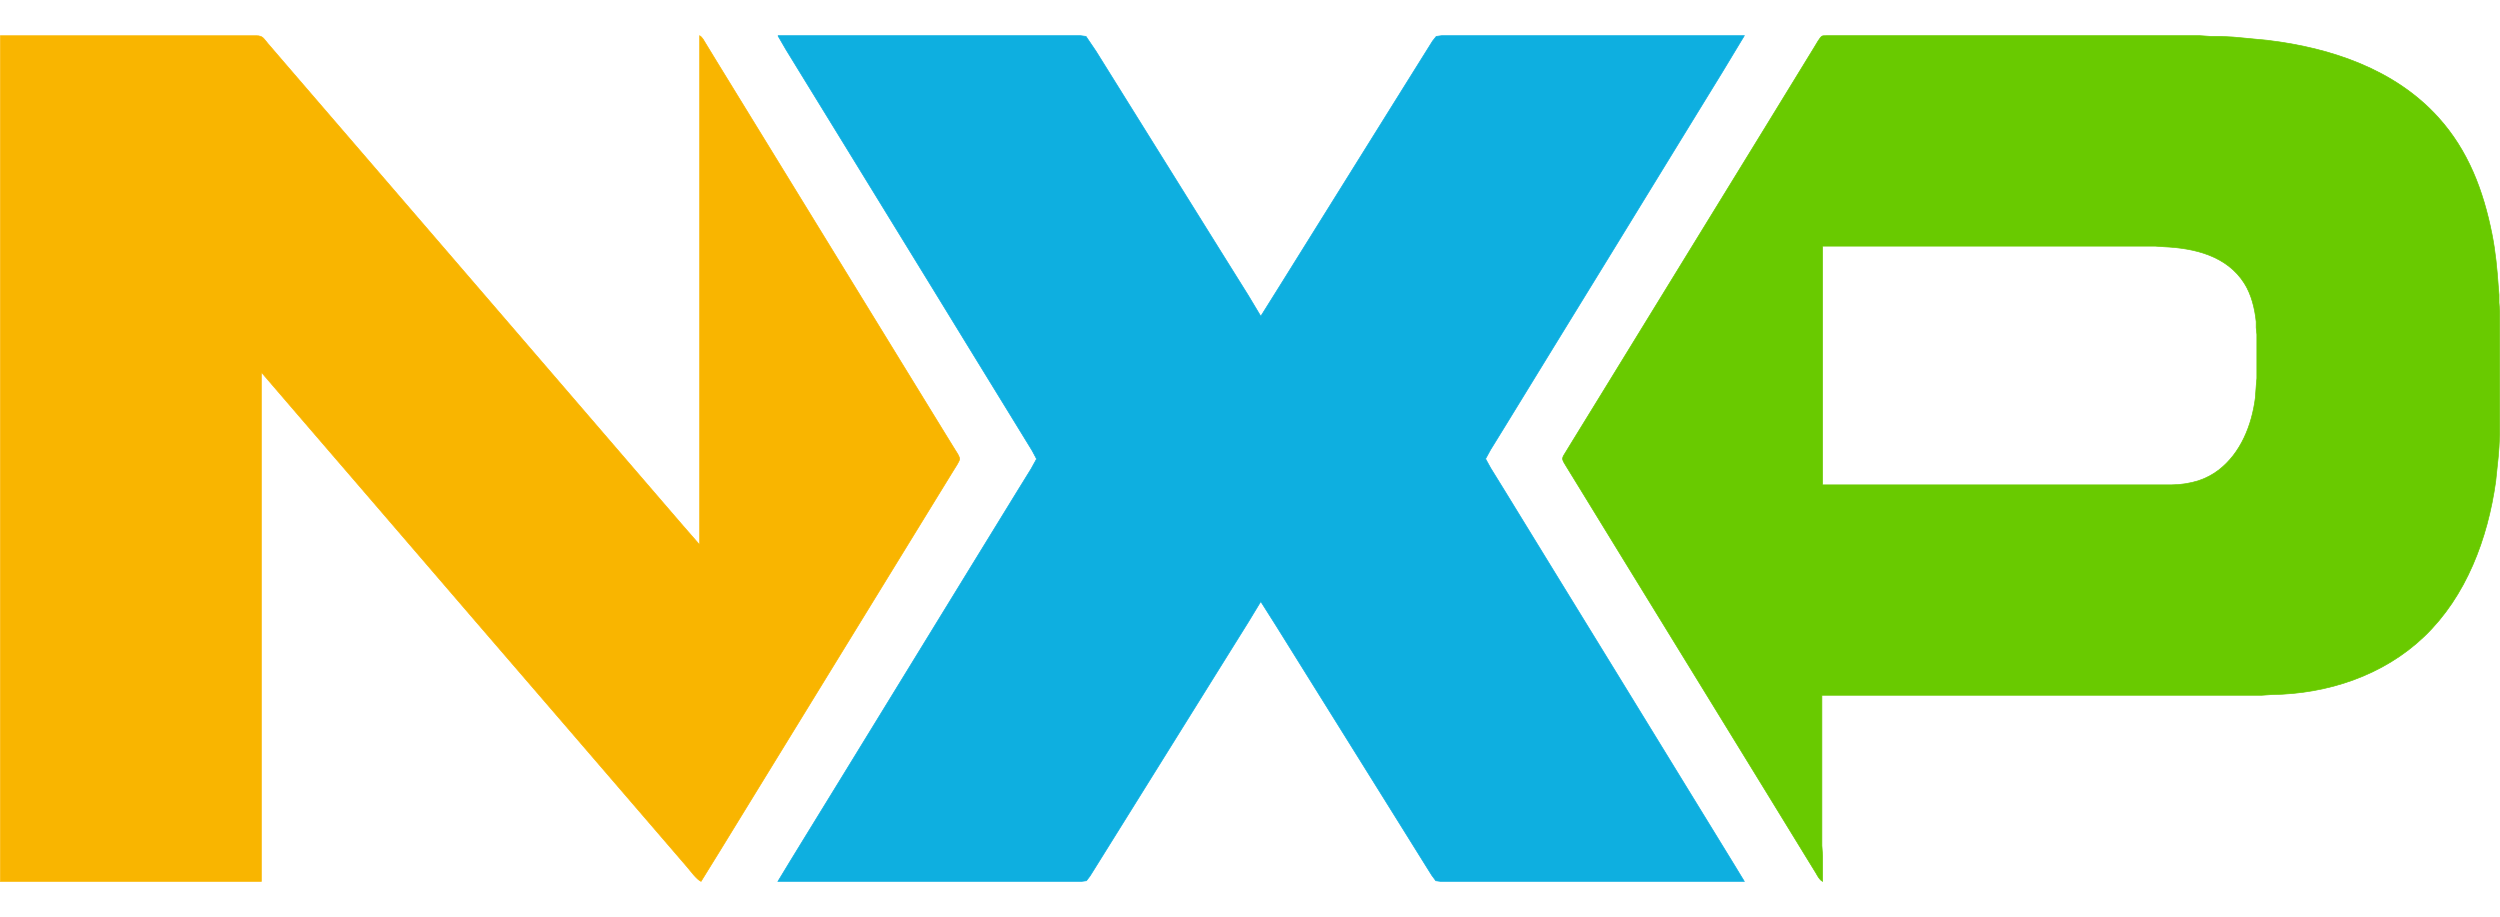
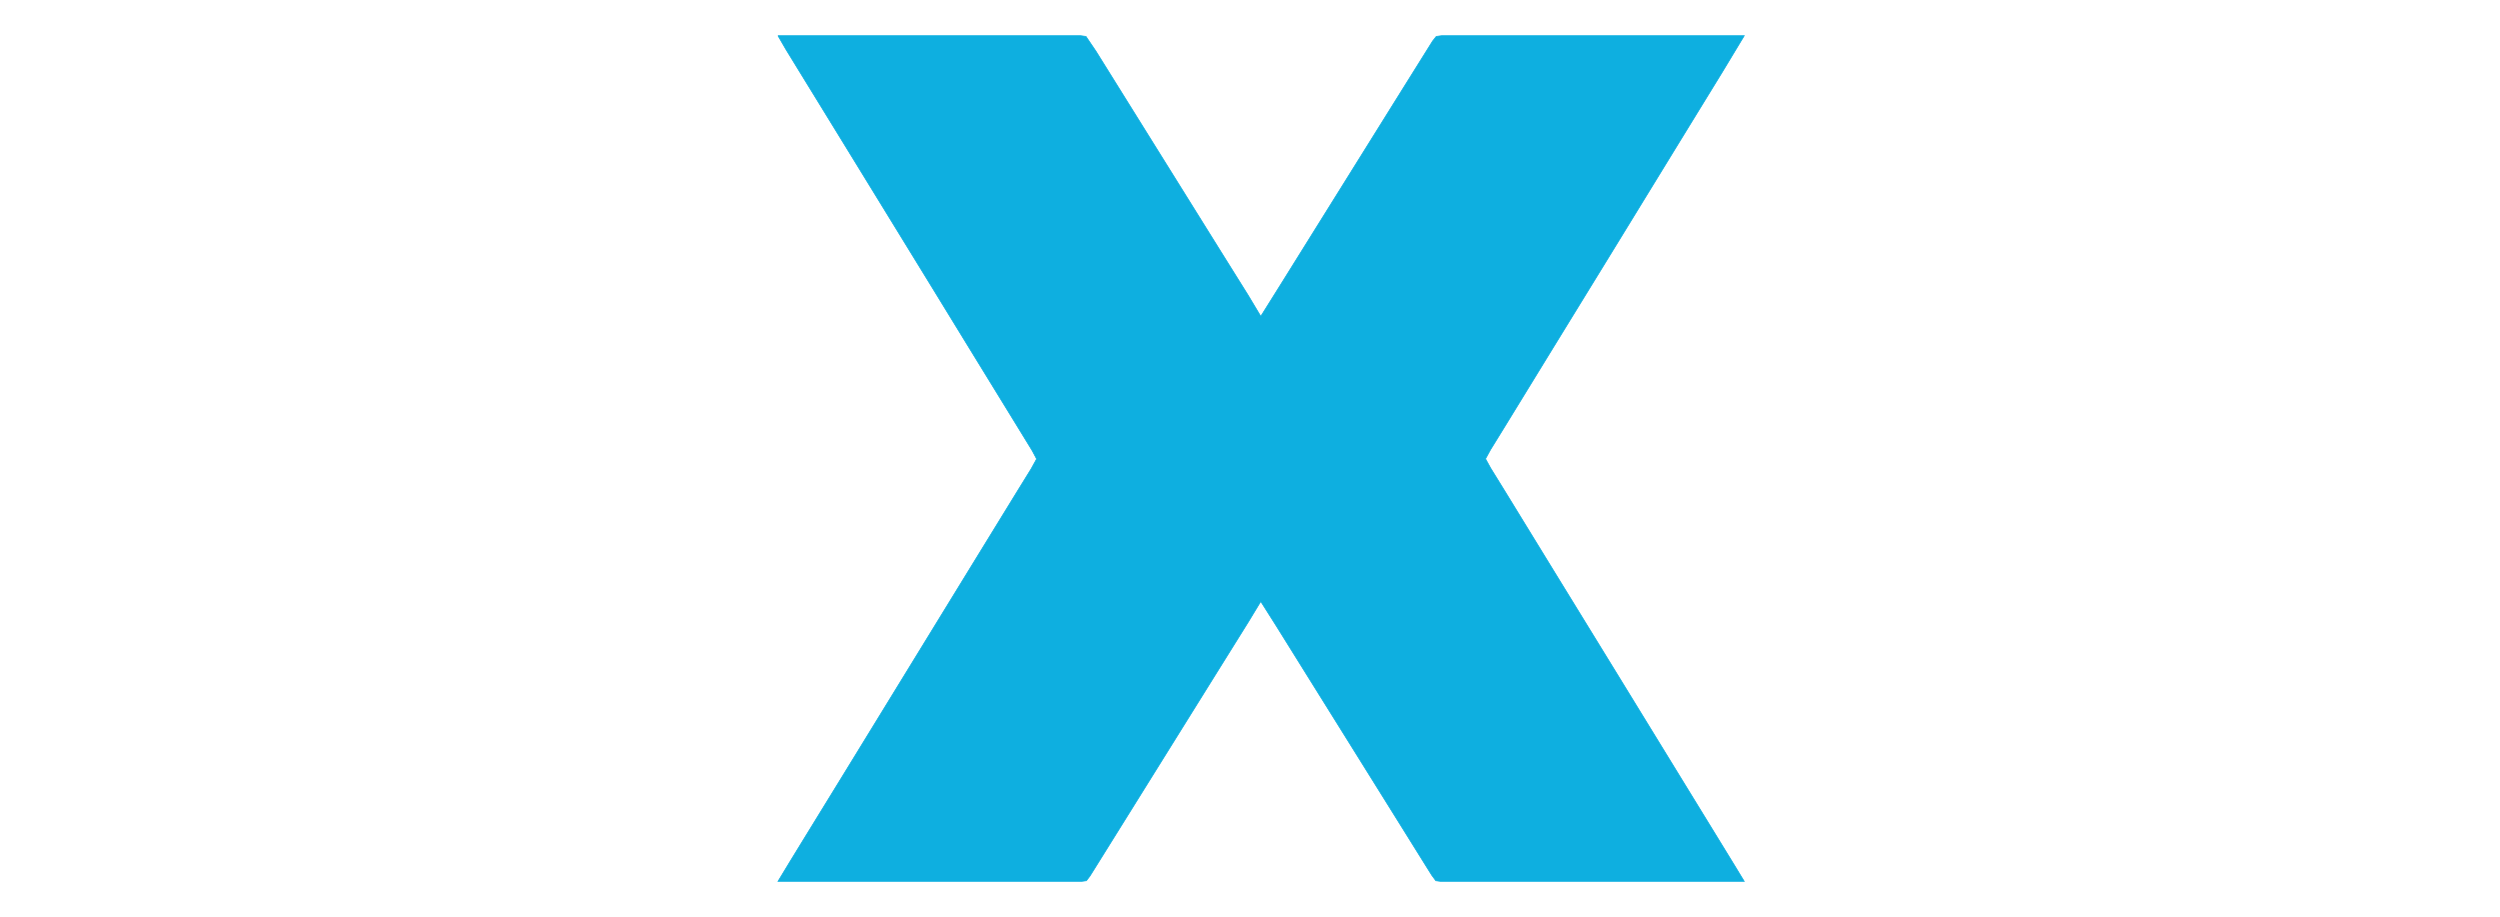
<svg xmlns="http://www.w3.org/2000/svg" xmlns:ns1="http://sodipodi.sourceforge.net/DTD/sodipodi-0.dtd" xmlns:ns2="http://www.inkscape.org/namespaces/inkscape" width="199px" height="73px" viewBox="718.5 627.49 3707 1255.01" version="1.1" id="svg3" ns1:docname="N.svg" ns2:version="1.0.1 (3bc2e813f5, 2020-09-07)">
  <defs id="defs7" />
  <ns1:namedview pagecolor="#ffffff" bordercolor="#666666" borderopacity="1" objecttolerance="10" gridtolerance="10" guidetolerance="10" ns2:pageopacity="0" ns2:pageshadow="2" ns2:window-width="1920" ns2:window-height="1017" id="namedview5" showgrid="false" ns2:zoom="0.6154005" ns2:cx="787.5479" ns2:cy="401.76001" ns2:window-x="1912" ns2:window-y="-8" ns2:window-maximized="1" ns2:current-layer="svg3" ns2:pagecheckerboard="true" />
-   <path id="P" fill="none" stroke="black" stroke-width="1" d="M 3421.00,1882.00            C 3421.00,1882.00 3421.00,1844.00 3421.00,1844.00              3421.00,1844.00 3420.00,1829.00 3420.00,1829.00              3420.00,1829.00 3420.00,1606.00 3420.00,1606.00              3420.00,1606.00 3980.00,1606.00 3980.00,1606.00              3980.00,1606.00 4072.00,1606.00 4072.00,1606.00              4072.00,1606.00 4087.00,1605.00 4087.00,1605.00              4169.46,1604.04 4252.66,1576.67 4313.00,1518.96              4375.57,1459.12 4407.41,1373.21 4419.13,1289.00              4419.13,1289.00 4423.09,1251.00 4423.09,1251.00              4423.09,1251.00 4424.00,1239.00 4424.00,1239.00              4424.00,1239.00 4425.00,1220.00 4425.00,1220.00              4425.00,1220.00 4425.00,1119.00 4425.00,1119.00              4425.00,1119.00 4425.00,1036.00 4425.00,1036.00              4425.00,1036.00 4424.04,1024.00 4424.04,1024.00              4424.04,1024.00 4424.04,1012.00 4424.04,1012.00              4424.04,1012.00 4423.09,1001.00 4423.09,1001.00              4421.28,974.47 4418.83,948.16 4413.60,922.00              4400.74,857.63 4378.55,798.45 4333.83,749.00              4269.32,677.67 4174.15,645.98 4081.00,634.85              4081.00,634.85 4040.00,630.91 4040.00,630.91              4040.00,630.91 4030.00,630.00 4030.00,630.00              4030.00,630.00 4011.00,629.00 4011.00,629.00              4011.00,629.00 3996.00,629.00 3996.00,629.00              3996.00,629.00 3981.00,628.00 3981.00,628.00              3981.00,628.00 3427.00,628.00 3427.00,628.00              3425.19,628.00 3421.93,627.86 3420.33,628.57              3417.31,629.91 3410.87,641.63 3408.81,645.00              3408.81,645.00 3376.32,698.00 3376.32,698.00              3376.32,698.00 3331.58,771.00 3331.58,771.00              3331.58,771.00 3238.19,923.00 3238.19,923.00              3238.19,923.00 3090.19,1164.00 3090.19,1164.00              3090.19,1164.00 3050.20,1229.00 3050.20,1229.00              3050.20,1229.00 3039.80,1246.00 3039.80,1246.00              3038.34,1248.41 3035.59,1252.21 3035.50,1255.00              3035.39,1258.24 3039.46,1264.12 3041.20,1267.00              3041.20,1267.00 3057.80,1294.00 3057.80,1294.00              3057.80,1294.00 3122.81,1400.00 3122.81,1400.00              3122.81,1400.00 3337.19,1749.00 3337.19,1749.00              3337.19,1749.00 3396.05,1845.00 3396.05,1845.00              3396.05,1845.00 3410.80,1869.00 3410.80,1869.00              3413.67,1873.74 3416.04,1879.23 3421.00,1882.00 Z            M 3421.00,1294.00            C 3421.00,1294.00 3421.00,940.00 3421.00,940.00              3421.00,940.00 3914.00,940.00 3914.00,940.00              3914.00,940.00 3927.00,940.96 3927.00,940.96              3972.26,942.93 4020.35,954.19 4046.31,995.00              4056.83,1011.55 4061.98,1032.63 4063.96,1052.00              4063.96,1052.00 4063.96,1061.00 4063.96,1061.00              4063.96,1061.00 4065.00,1071.00 4065.00,1071.00              4065.00,1071.00 4065.00,1136.00 4065.00,1136.00              4065.00,1136.00 4064.09,1146.00 4064.09,1146.00              4064.09,1146.00 4062.72,1165.00 4062.72,1165.00              4057.55,1205.41 4041.22,1247.02 4008.00,1272.35              3999.32,1278.96 3988.41,1284.67 3978.00,1287.97              3966.14,1291.73 3951.43,1293.98 3939.00,1294.00              3939.00,1294.00 3421.00,1294.00 3421.00,1294.00 Z" style="fill:#69ca00;stroke:#69ca00;stroke-opacity:1;fill-opacity:1" />
  <path id="X" fill="none" stroke="#000000" stroke-width="1" d="m 1871.999,628 c 0,0 11.58,20 11.58,20 0,0 19,31 19,31 0,0 59.61,97 59.61,97 0,0 139.39,227 139.39,227 0,0 51.47,84 51.47,84 0,0 76.15,124 76.15,124 0,0 19.61,32 19.61,32 0,0 6.71,12.58 6.71,12.58 0,0 -7.94,14.42 -7.94,14.42 0,0 -20.38,33 -20.38,33 0,0 -76.78,125 -76.78,125 0,0 -182.84,298 -182.84,298 0,0 -59,96 -59,96 0,0 -19,31 -19,31 0,0 -17.58,29 -17.58,29 0,0 450,0 450,0 0,0 7.48,-0.99 7.48,-0.99 0,0 5.33,-7.01 5.33,-7.01 0,0 9.38,-15 9.38,-15 0,0 46.13,-74 46.13,-74 0,0 132.1,-212 132.1,-212 0,0 46.78,-75 46.78,-75 0,0 18.8,-31 18.8,-31 0,0 23.42,37 23.42,37 0,0 43,69 43,69 0,0 130.39,209 130.39,209 0,0 47.38,76 47.38,76 0,0 9.39,15 9.39,15 0,0 5.94,8.01 5.94,8.01 0,0 7.48,0.99 7.48,0.99 0,0 450,0 450,0 0,0 -14.58,-24 -14.58,-24 0,0 -19,-31 -19,-31 0,0 -54,-88 -54,-88 0,0 -101.84,-166 -101.84,-166 0,0 -92.78,-151 -92.78,-151 0,0 -74.22,-121 -74.22,-121 0,0 -19.77,-32 -19.77,-32 0,0 -7.47,-13.58 -7.47,-13.58 0,0 7.34,-13.42 7.34,-13.42 0,0 19.12,-31 19.12,-31 0,0 73.6,-120 73.6,-120 0,0 84.18,-137 84.18,-137 0,0 104.84,-171 104.84,-171 0,0 62,-101 62,-101 0,0 32.58,-54 32.58,-54 0,0 -449,0 -449,0 0,0 -7.79,1.02 -7.79,1.02 0,0 -5.53,6.98 -5.53,6.98 0,0 -10,16 -10,16 0,0 -47.48,76 -47.48,76 0,0 -114.78,184 -114.78,184 0,0 -53,85 -53,85 0,0 -29.42,47 -29.42,47 0,0 -18.58,-31 -18.58,-31 0,0 -40.61,-65 -40.61,-65 0,0 -138.39,-222 -138.39,-222 0,0 -46.74,-75 -46.74,-75 0,0 -14.89,-21.98 -14.89,-21.98 0,0 -7.79,-1.02 -7.79,-1.02 0,0 -449,0 -449,0 z" style="fill:#0eafe0;fill-opacity:1;stroke:#0eafe0;stroke-opacity:1" />
-   <path id="N" fill="none" stroke="#000000" stroke-width="1" d="m 718.999,628.001 c 0,0 0,1254 0,1254 0,0 387,0 387,0 0,0 0,-755 0,-755 0,0 56.72,66 56.72,66 0,0 99,115 99,115 0,0 162.56,189 162.56,189 0,0 140.45,163 140.45,163 0,0 135.14,157 135.14,157 0,0 37.86,44 37.86,44 5.14,6.01 13.52,17.78 20.27,21 0,0 27.81,-45 27.81,-45 0,0 54.61,-89 54.61,-89 0,0 194,-316 194,-316 0,0 77.98,-127 77.98,-127 0,0 20.28,-33 20.28,-33 2.01,-3.19 8.41,-12.78 8.69,-16 0.33,-3.69 -4.07,-9.85 -6.05,-13 0,0 -16.64,-27 -16.64,-27 0,0 -64.48,-105 -64.48,-105 0,0 -213,-347 -213,-347 0,0 -60.15,-98 -60.15,-98 0,0 -15.86,-26 -15.86,-26 -2.53,-4.13 -5,-9.49 -9.19,-12 0,0 0,755 0,755 0,0 -25.27,-29 -25.27,-29 0,0 -31,-36 -31,-36 0,0 -111.01,-129 -111.01,-129 0,0 -167,-194 -167,-194 0,0 -154.14,-179 -154.14,-179 0,0 -122.31,-142 -122.31,-142 0,0 -29.22,-34 -29.22,-34 -6.99,-7.87 -7.28,-11.98 -18.05,-12 0,0 -379,0 -379,0 z" style="fill:#f9b500;fill-opacity:1;stroke:#f9b500;stroke-opacity:1" />
</svg>